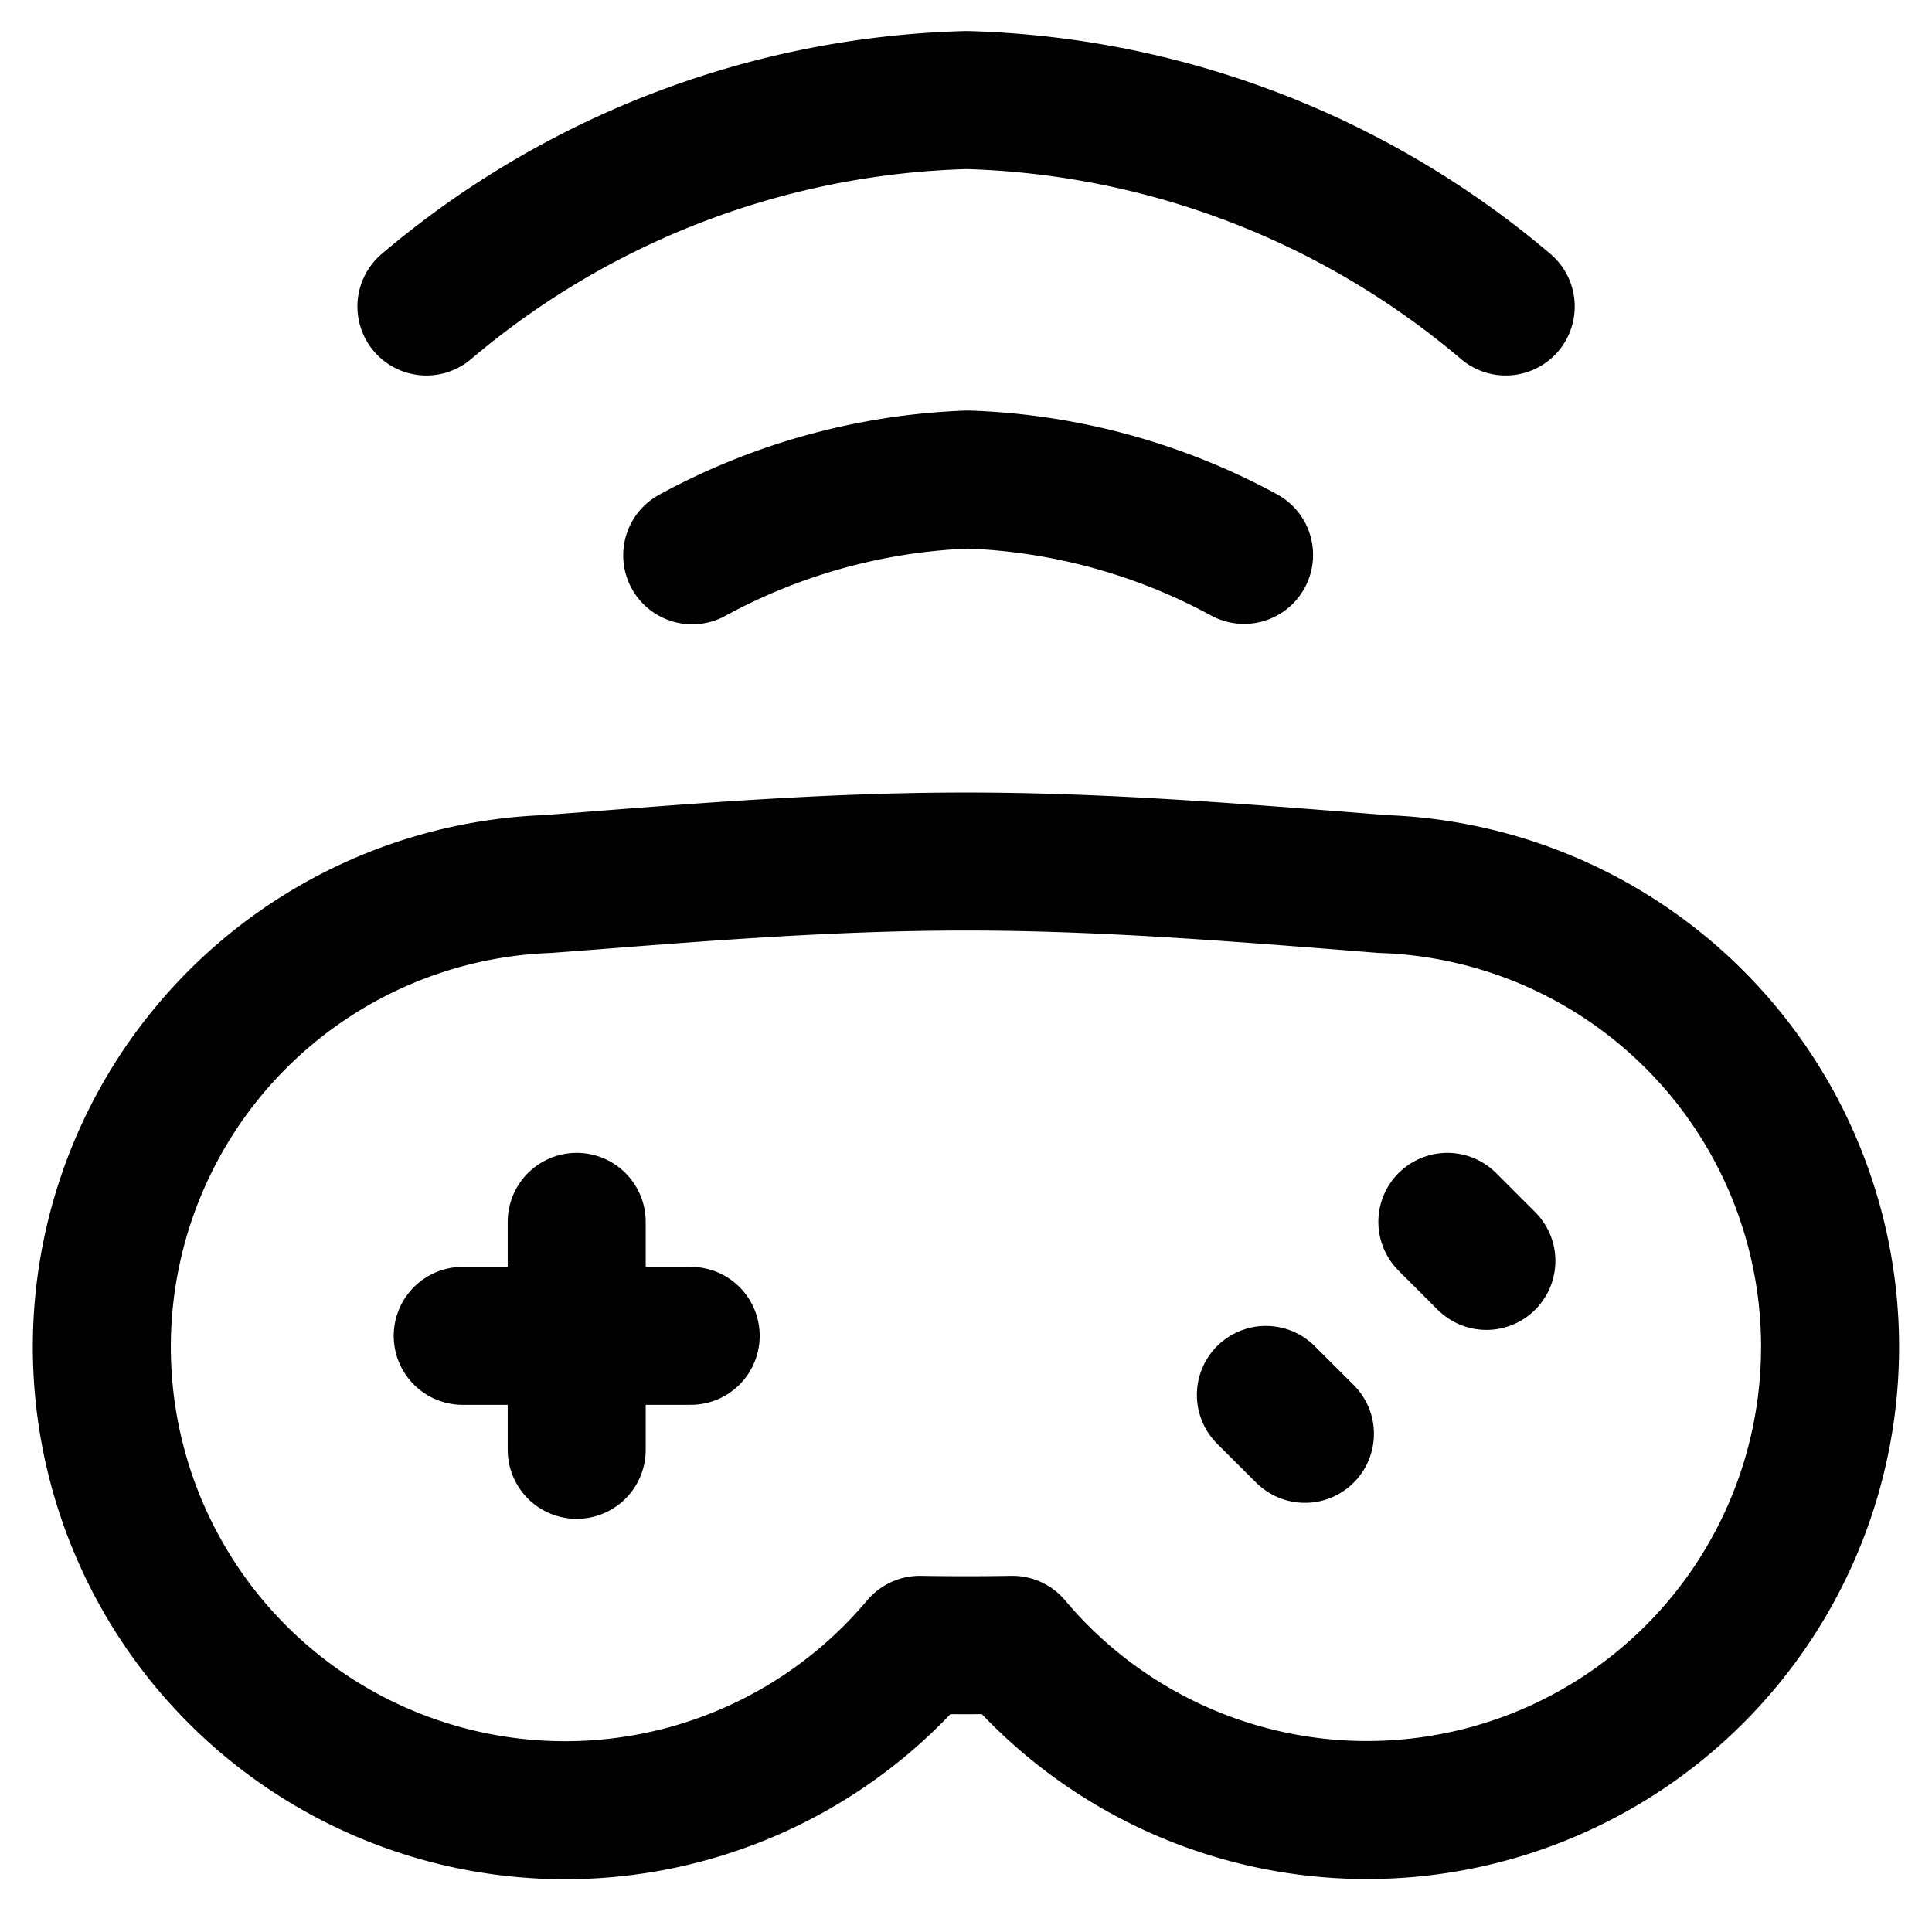
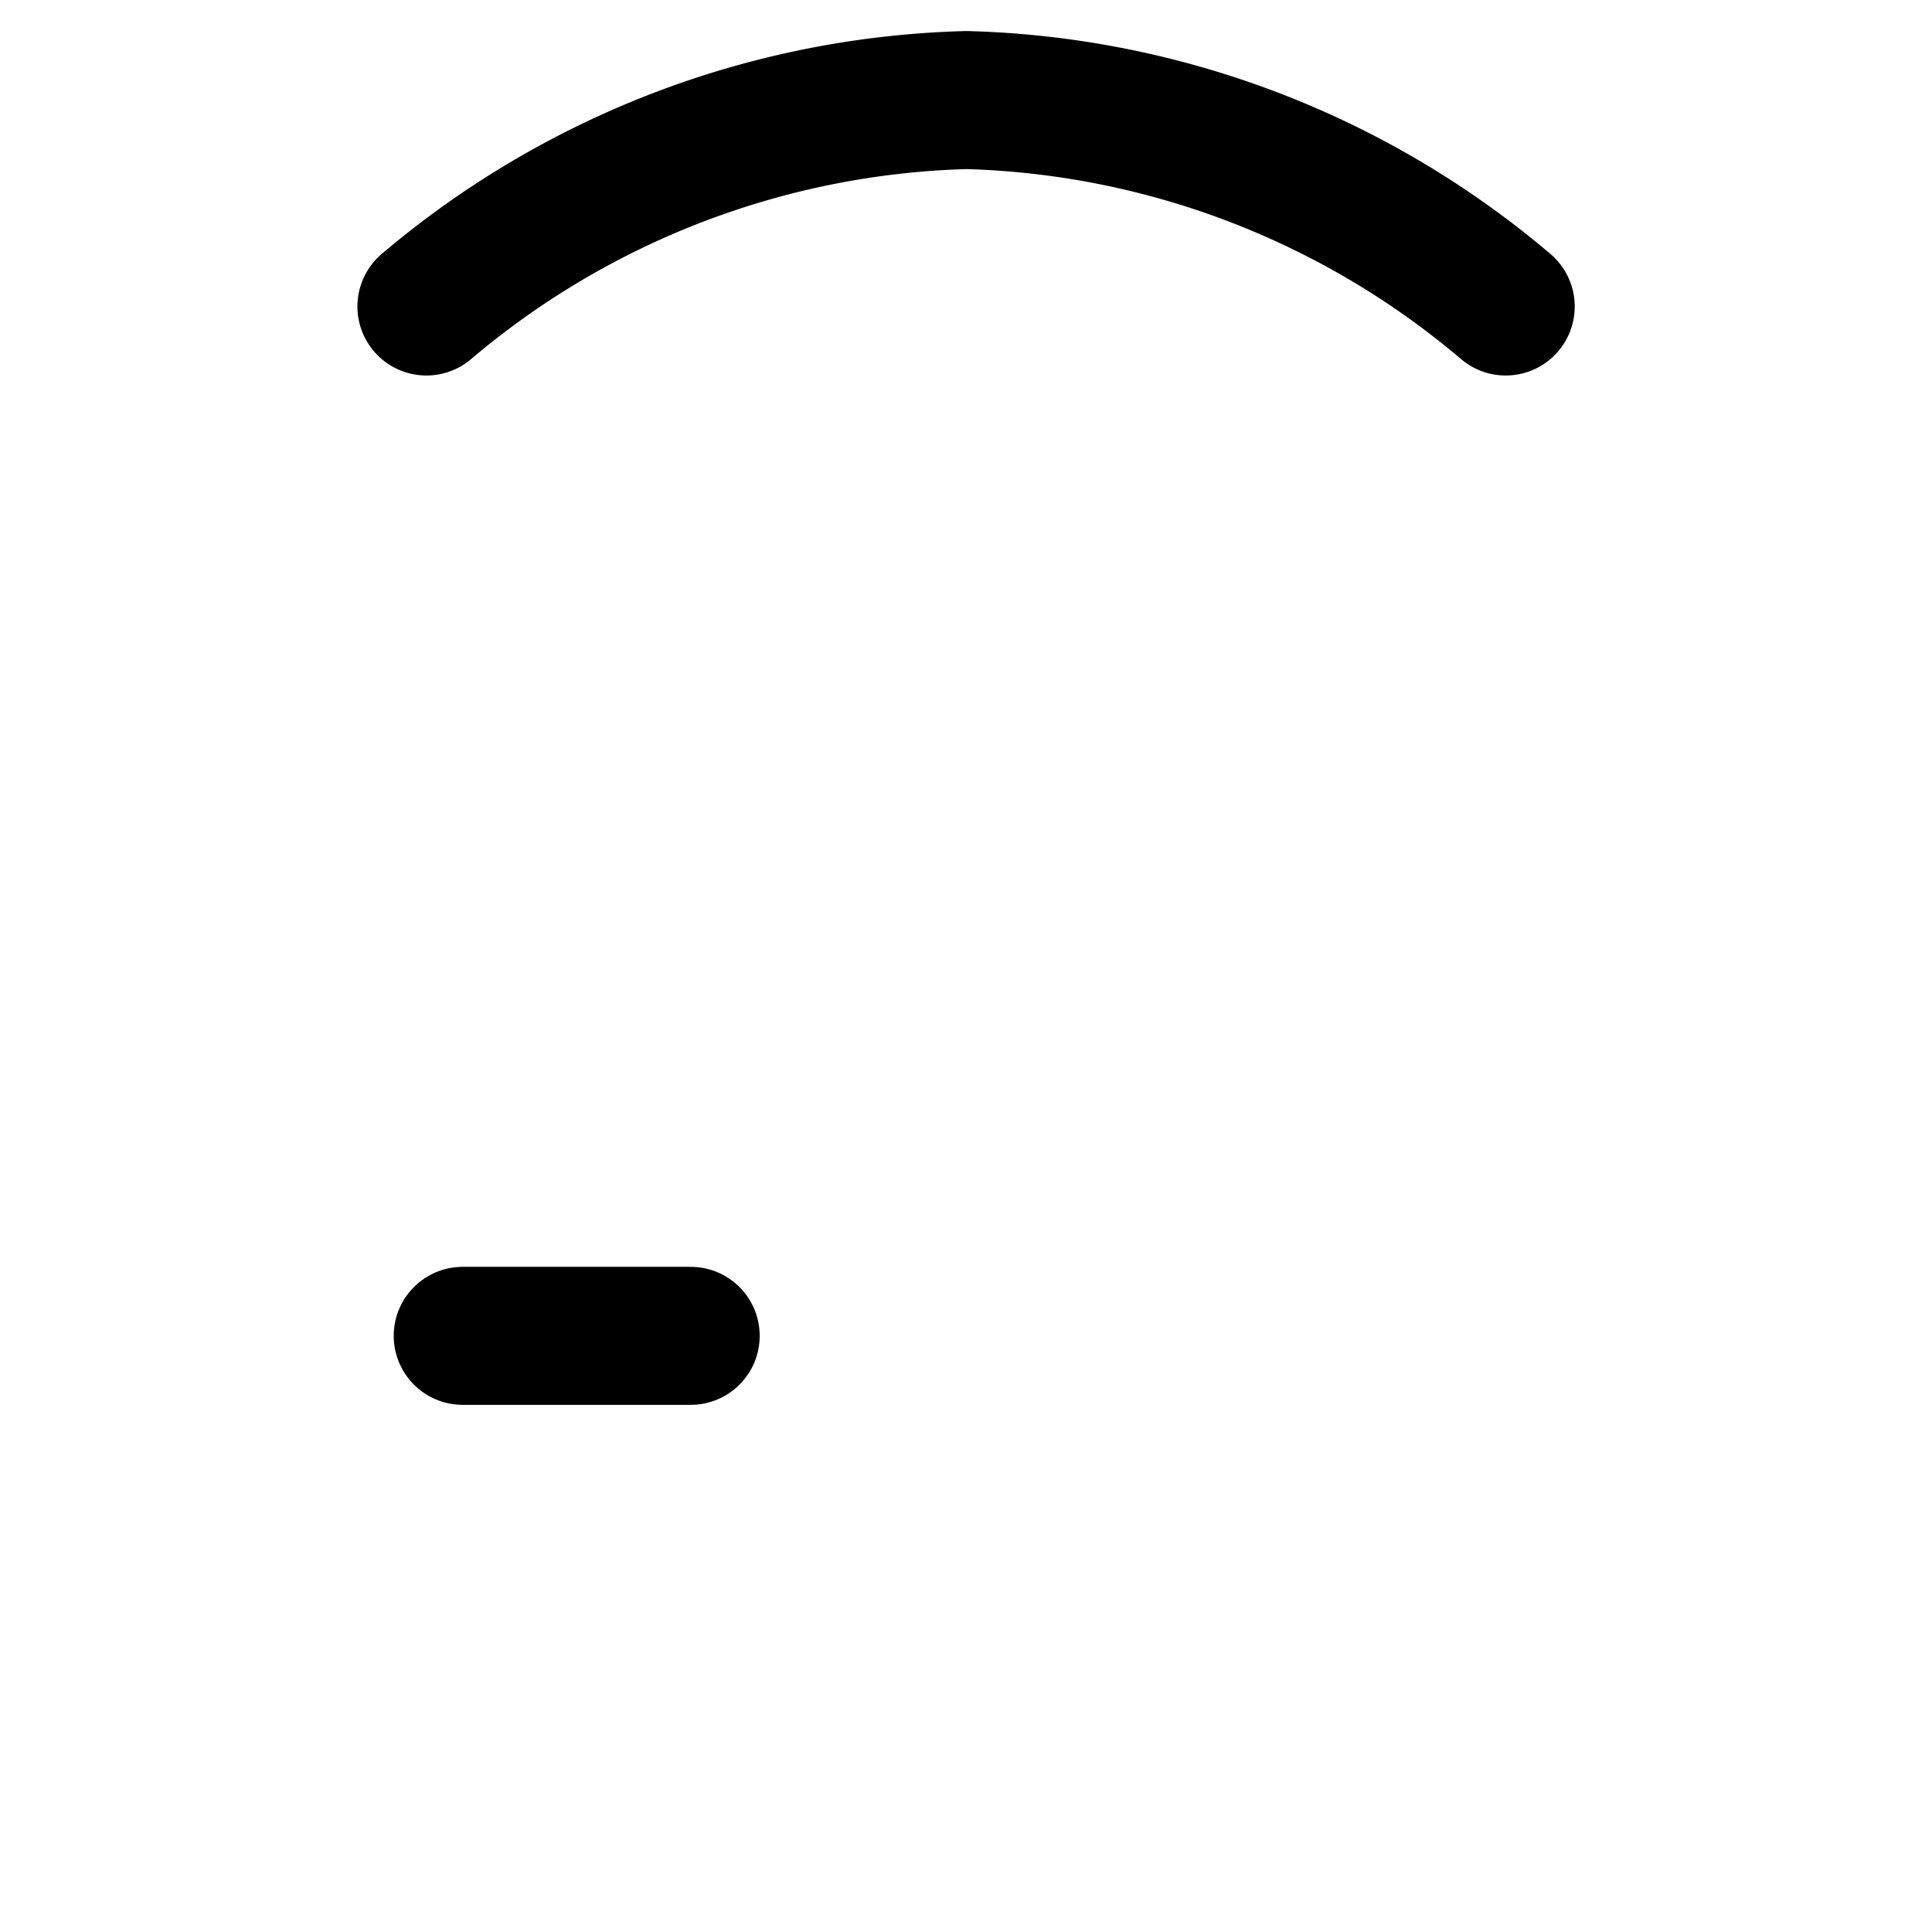
<svg xmlns="http://www.w3.org/2000/svg" fill="none" viewBox="0 0 14 14" id="Controller-Wireless--Streamline-Flex">
  <desc>
    Controller Wireless Streamline Icon: https://streamlinehq.com
  </desc>
  <g id="controller-wireless--remote-gaming-drones-drone-control-controller-technology-console">
-     <path id="Union" stroke="#000000" stroke-linecap="round" stroke-linejoin="round" d="M3.966 6.406a3.357 3.357 0 1 0 2.7 5.513 19.586 19.586 0 0 0 0.67 0 3.356 3.356 0 1 0 2.682 -5.513l-0.287 -0.023c-0.882 -0.069 -1.795 -0.14 -2.731 -0.14 -0.936 0 -1.849 0.071 -2.731 0.14l-0.303 0.023Z" stroke-width="1" />
-     <path id="Vector" stroke="#000000" stroke-linecap="round" stroke-linejoin="round" d="M9.015 4.021a4.52 4.52 0 0 0 -2.002 -0.546 4.52 4.52 0 0 0 -1.997 0.549" stroke-width="1" />
    <path id="Vector_2" stroke="#000000" stroke-linecap="round" stroke-linejoin="round" d="M3.09 2.221A6.31 6.31 0 0 1 7.004 0.725a6.3 6.3 0 0 1 3.907 1.496" stroke-width="1" />
    <path id="Vector 501" stroke="#000000" stroke-linecap="round" stroke-linejoin="round" d="M3.353 9.68h1.652" stroke-width="1" />
-     <path id="Vector 510" stroke="#000000" stroke-linecap="round" stroke-linejoin="round" d="m4.179 8.854 0 1.652" stroke-width="1" />
-     <path id="Vector_3" stroke="#000000" stroke-linecap="round" stroke-linejoin="round" d="m10.771 9.137 -0.283 -0.283" stroke-width="1" />
-     <path id="Vector_4" stroke="#000000" stroke-linecap="round" stroke-linejoin="round" d="m9.456 10.39 -0.283 -0.282" stroke-width="1" />
  </g>
</svg>